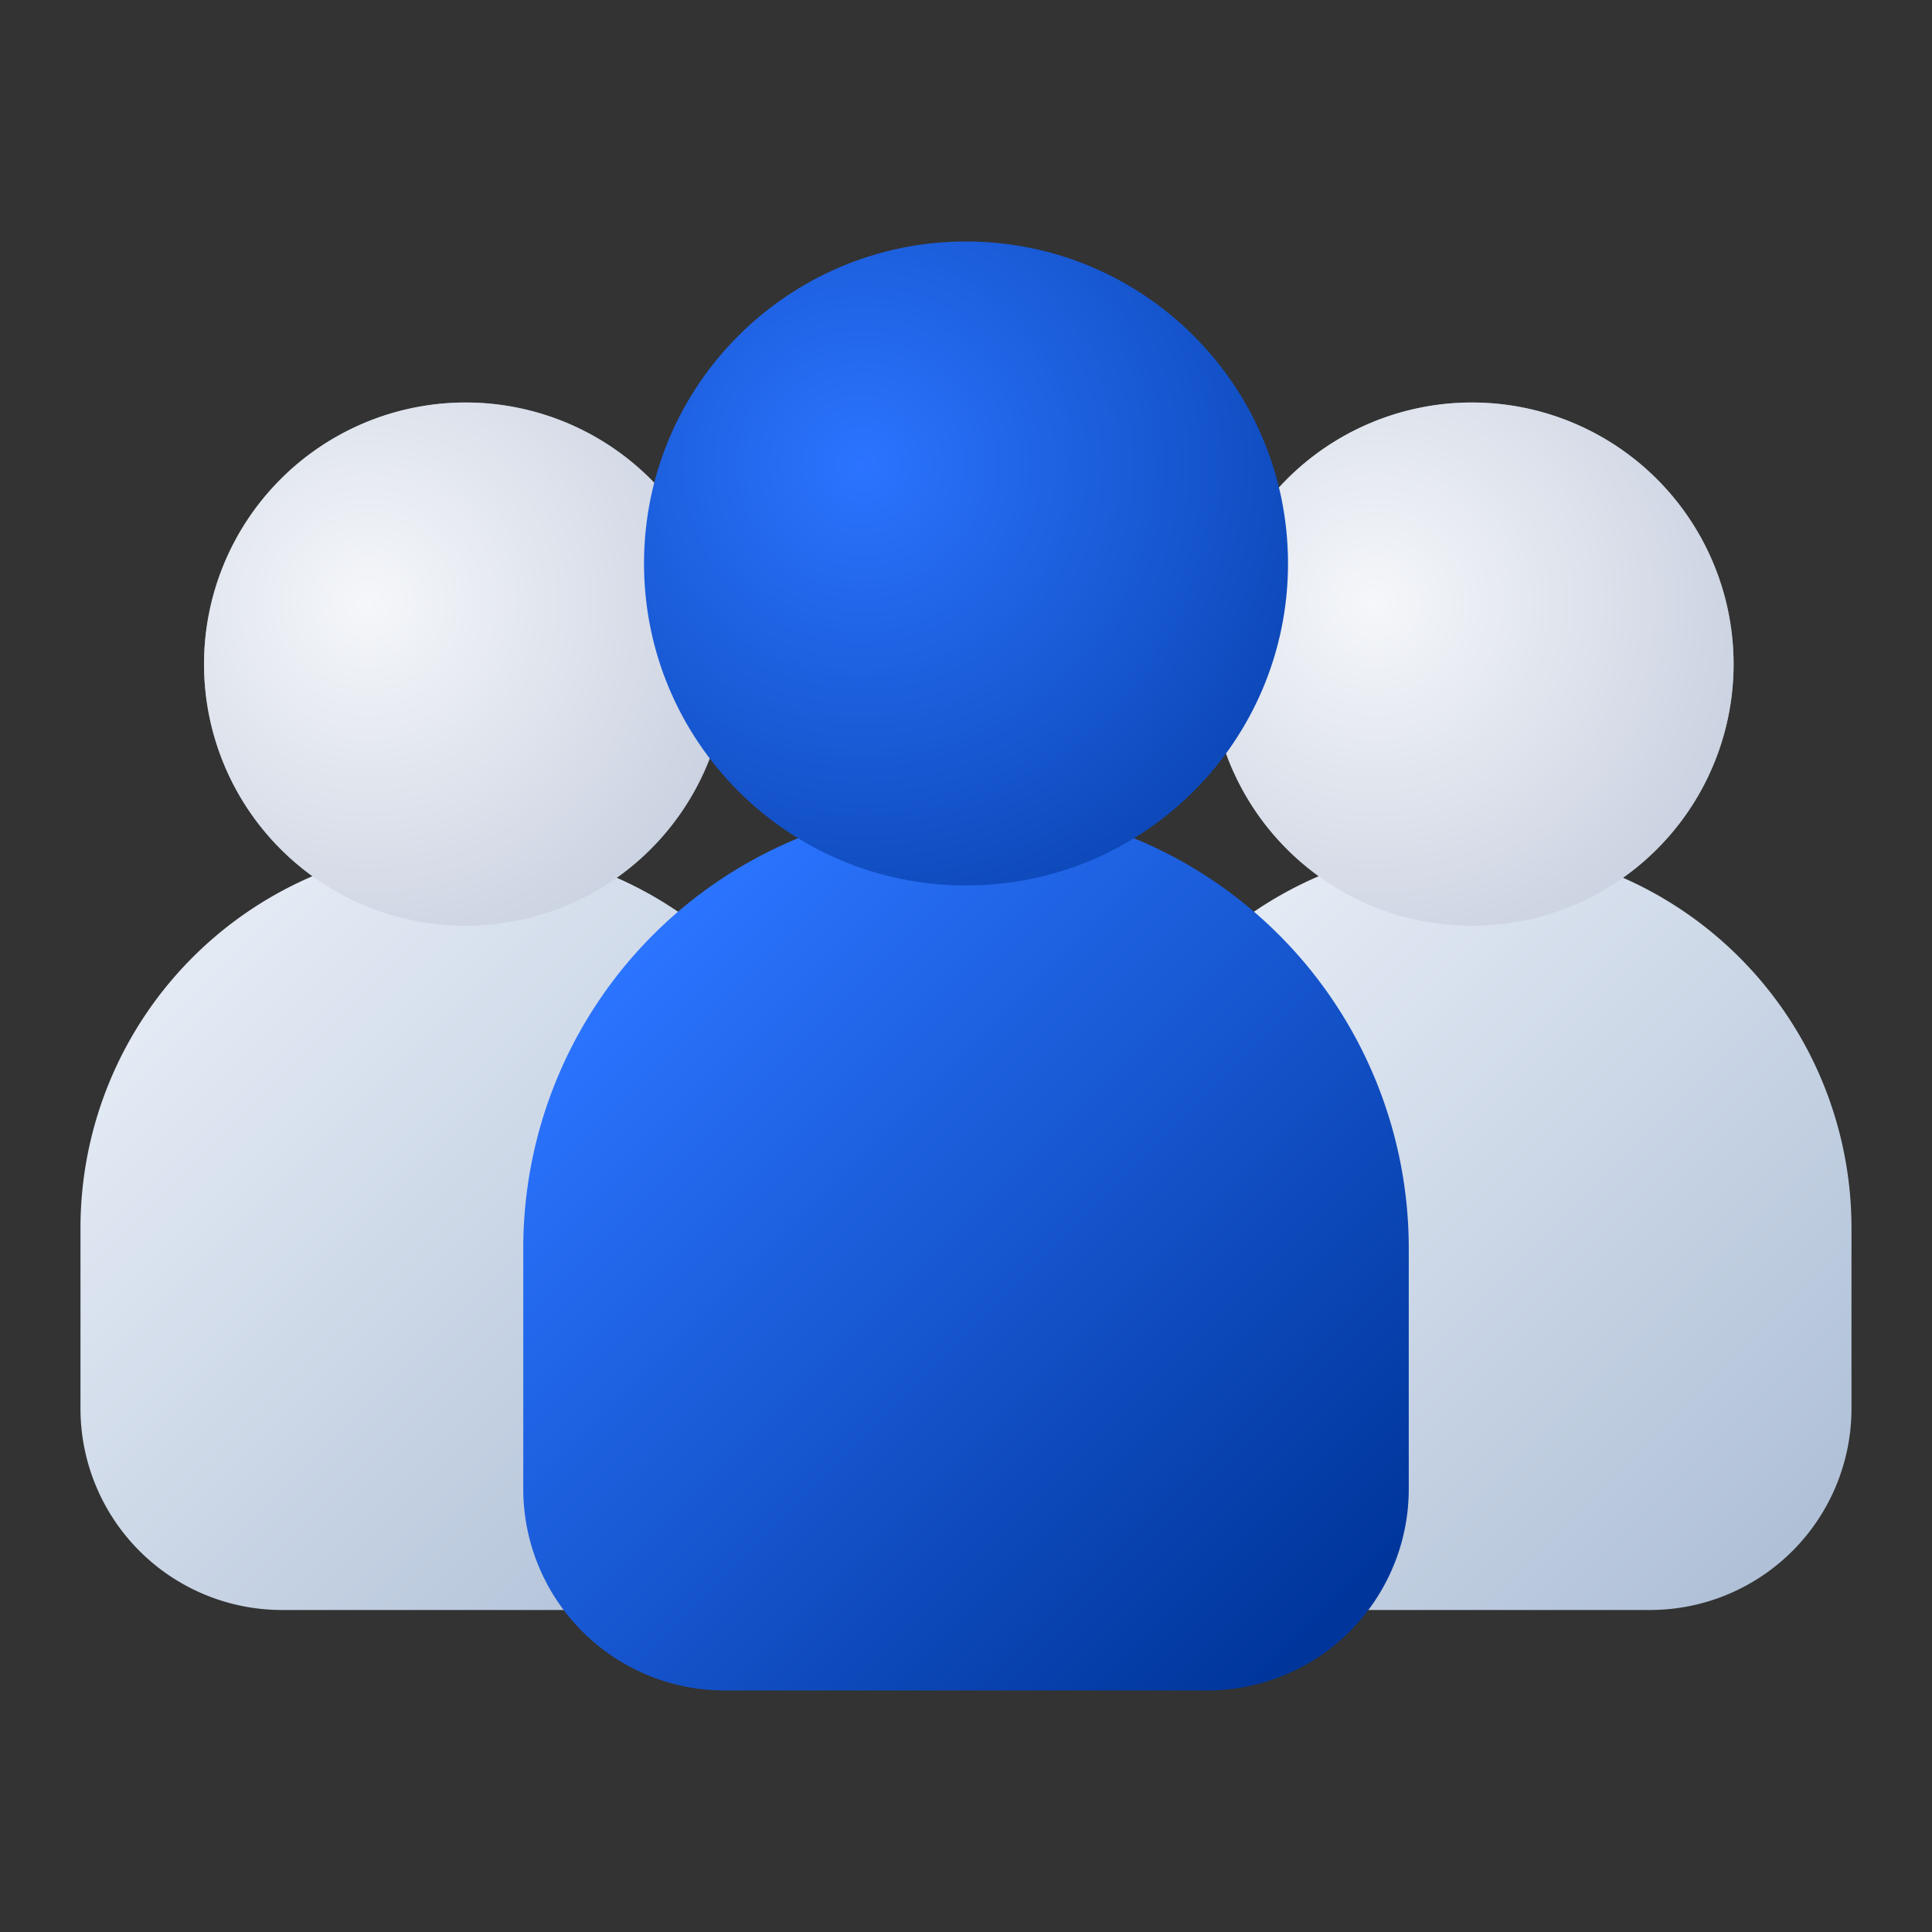
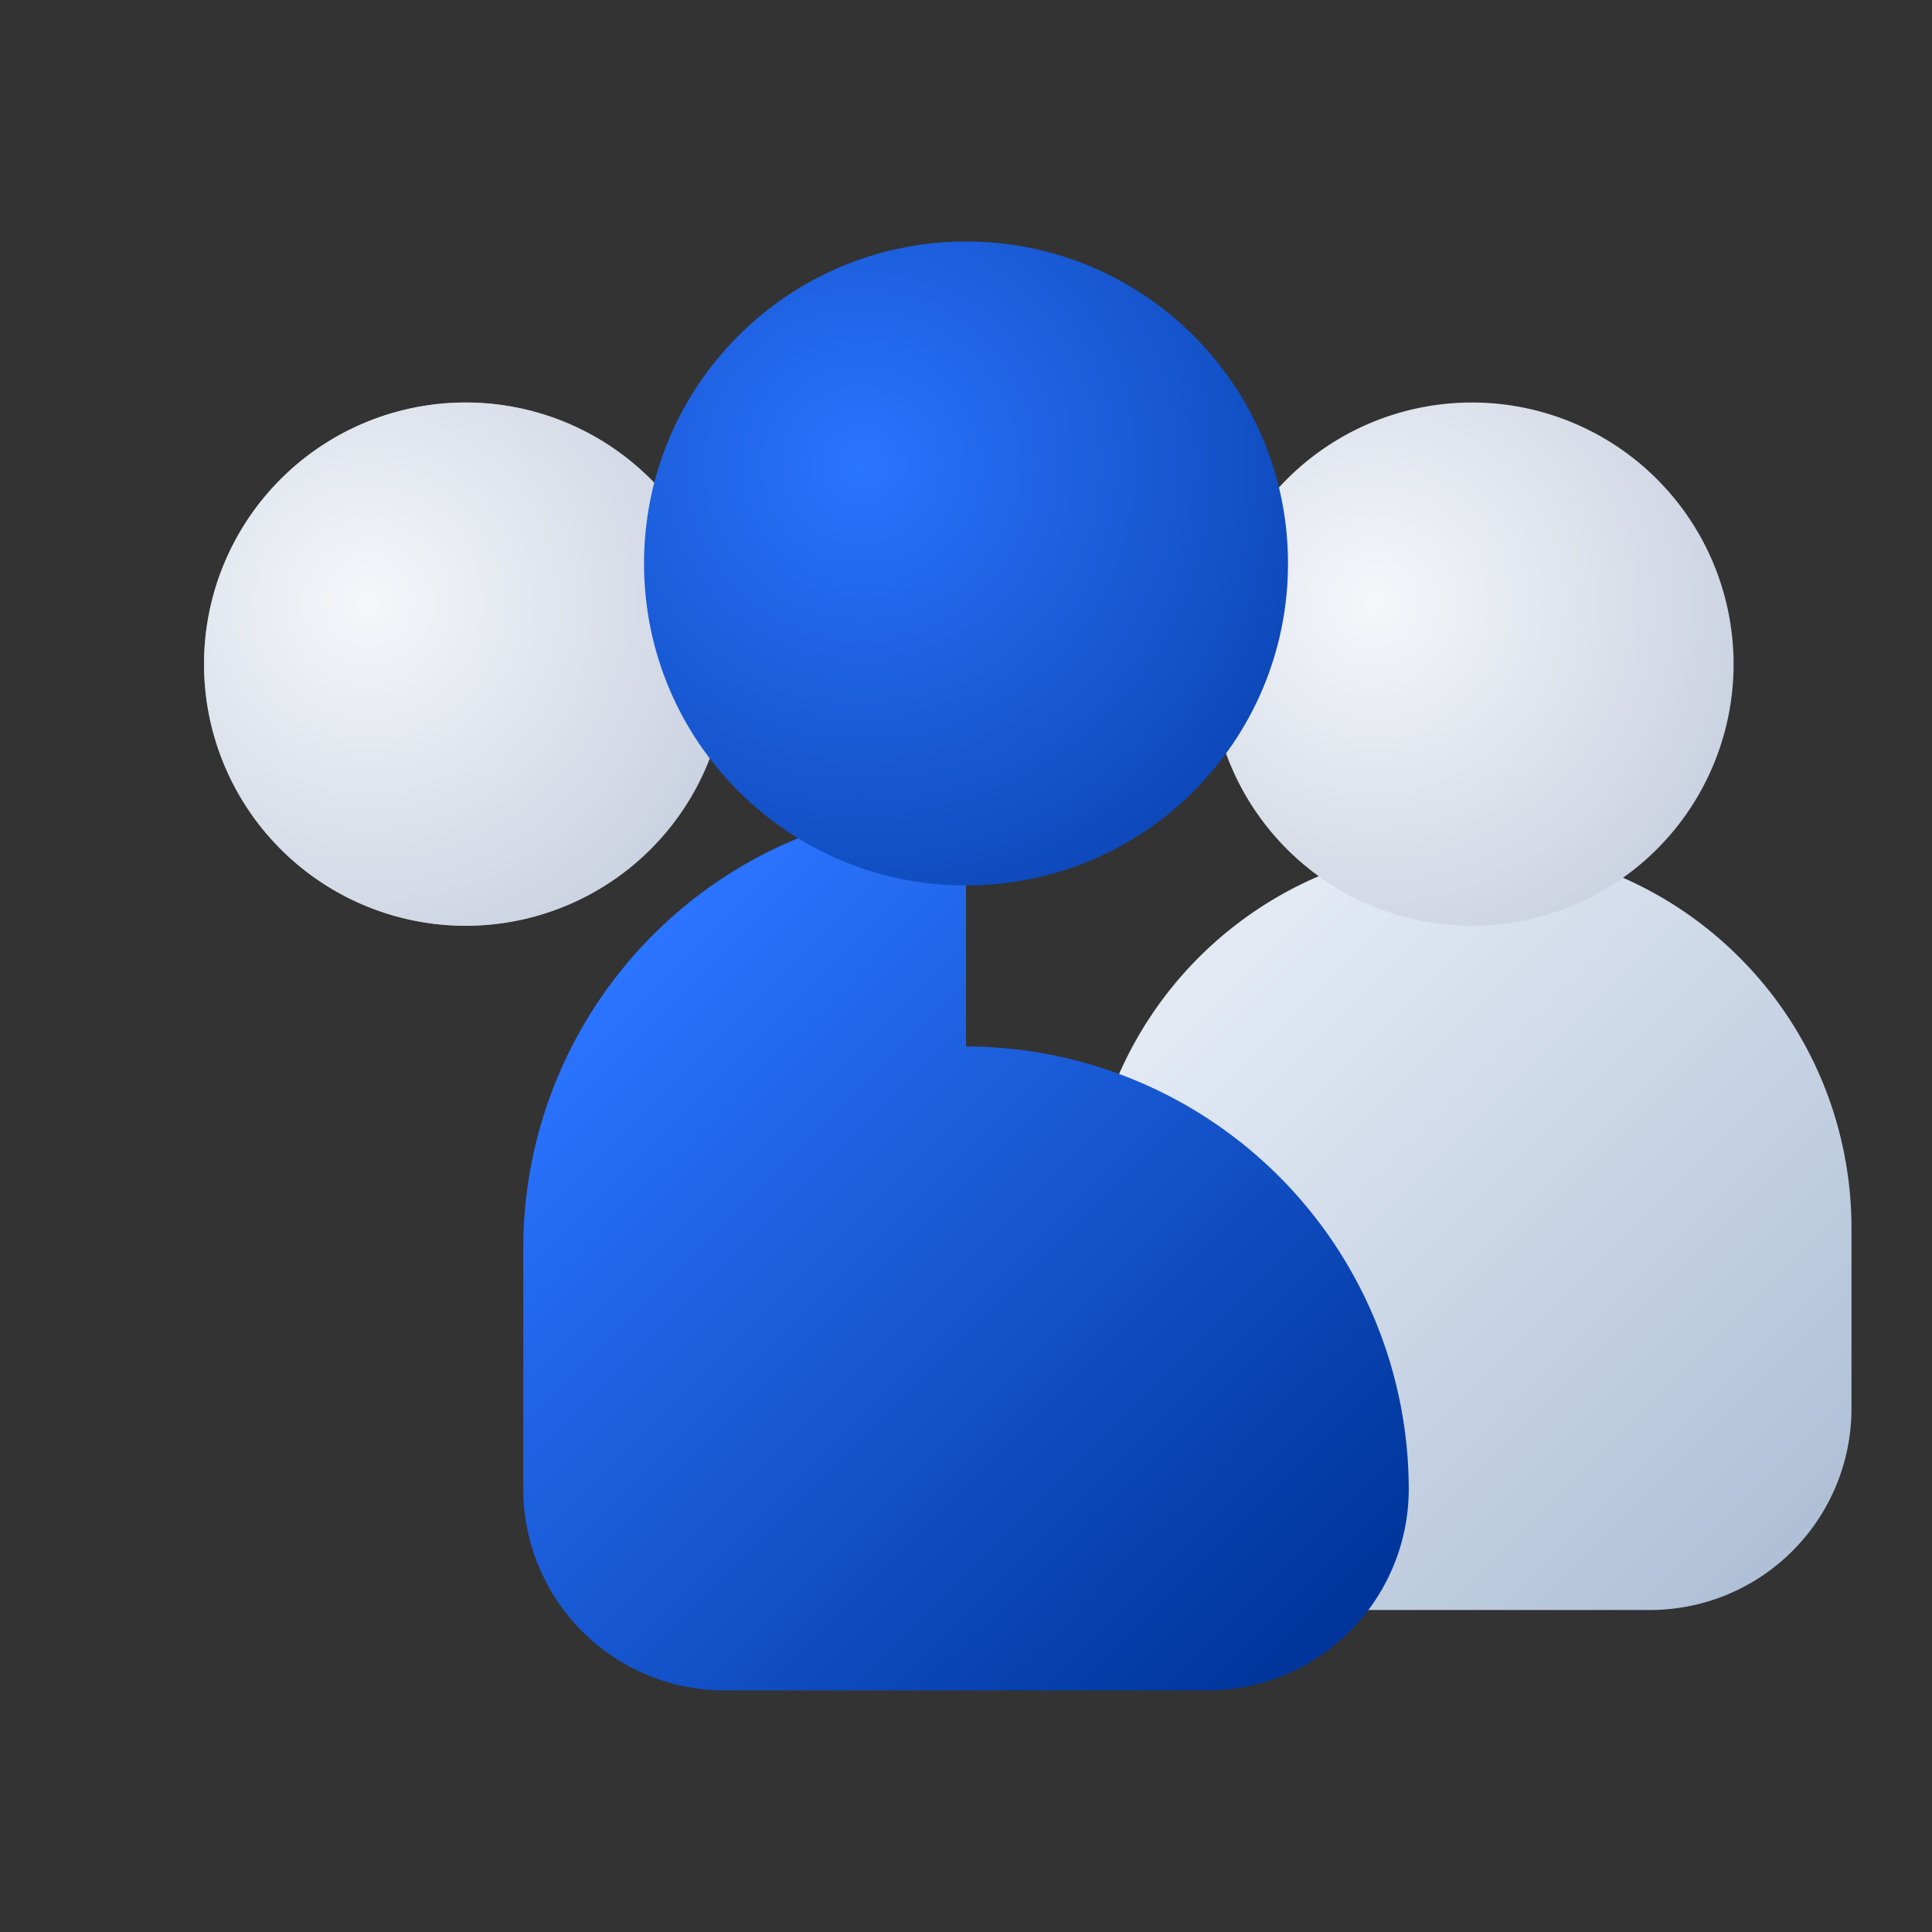
<svg xmlns="http://www.w3.org/2000/svg" width="64" height="64" fill="none">
  <rect width="100%" height="100%" fill="#333333" stroke="none" />
  <path d="M15.333 30.667a8.667 8.667 0 1 0 0-17.333 8.667 8.667 0 0 0 0 17.333Z" fill="#8FA5A5" />
-   <path d="M15.333 28A12.681 12.681 0 0 0 2.666 40.667v6a6.675 6.675 0 0 0 6.667 6.666h12a6.675 6.675 0 0 0 6.666-6.666v-6A12.681 12.681 0 0 0 15.333 28Z" fill="url(#a)" />
  <path d="M15.333 30.667a8.667 8.667 0 1 0 0-17.333 8.667 8.667 0 0 0 0 17.333Z" fill="url(#b)" />
-   <path d="M48.667 30.667a8.667 8.667 0 1 0 0-17.333 8.667 8.667 0 0 0 0 17.333Z" fill="#8FA5A5" />
  <path d="M48.667 28A12.68 12.68 0 0 0 36 40.667v6a6.675 6.675 0 0 0 6.667 6.666h12a6.675 6.675 0 0 0 6.666-6.666v-6A12.68 12.68 0 0 0 48.667 28Z" fill="url(#c)" />
  <path d="M48.667 30.667a8.667 8.667 0 1 0 0-17.333 8.667 8.667 0 0 0 0 17.333Z" fill="url(#d)" />
-   <path d="M32 26.666a14.684 14.684 0 0 0-14.666 14.667v8a6.675 6.675 0 0 0 6.667 6.666h16a6.675 6.675 0 0 0 6.666-6.666v-8a14.684 14.684 0 0 0-14.666-14.667Z" fill="url(#e)" />
+   <path d="M32 26.666a14.684 14.684 0 0 0-14.666 14.667v8a6.675 6.675 0 0 0 6.667 6.666h16a6.675 6.675 0 0 0 6.666-6.666a14.684 14.684 0 0 0-14.666-14.667Z" fill="url(#e)" />
  <path d="M32 29.333c5.892 0 10.667-4.775 10.667-10.666S37.892 8 32.001 8s-10.667 4.776-10.667 10.667c0 5.89 4.776 10.666 10.667 10.666Z" fill="url(#f)" />
  <defs>
    <radialGradient id="b" cx="0" cy="0" r="1" gradientUnits="userSpaceOnUse" gradientTransform="translate(12.19 19.953) scale(12.532)">
      <stop stop-color="#F5F7FA" />
      <stop offset="1" stop-color="#CBD2E1" />
    </radialGradient>
    <radialGradient id="d" cx="0" cy="0" r="1" gradientUnits="userSpaceOnUse" gradientTransform="translate(45.524 19.953) scale(12.532)">
      <stop stop-color="#F5F7FA" />
      <stop offset="1" stop-color="#CBD2E1" />
    </radialGradient>
    <radialGradient id="f" cx="0" cy="0" r="1" gradientUnits="userSpaceOnUse" gradientTransform="translate(28.525 15.381) scale(22.185)">
      <stop stop-color="#2B74FF" />
      <stop offset="1" stop-color="#00369C" />
    </radialGradient>
    <linearGradient id="a" x1="5.953" y1="33.047" x2="25.617" y2="52.711" gradientUnits="userSpaceOnUse">
      <stop stop-color="#E3EAF4" />
      <stop offset="1" stop-color="#AEBFD6" />
    </linearGradient>
    <linearGradient id="c" x1="39.287" y1="33.047" x2="58.951" y2="52.711" gradientUnits="userSpaceOnUse">
      <stop stop-color="#E3EAF4" />
      <stop offset="1" stop-color="#AEBFD6" />
    </linearGradient>
    <linearGradient id="e" x1="20.542" y1="32.219" x2="42.883" y2="54.561" gradientUnits="userSpaceOnUse">
      <stop stop-color="#2B74FF" />
      <stop offset="1" stop-color="#00369C" />
    </linearGradient>
  </defs>
</svg>